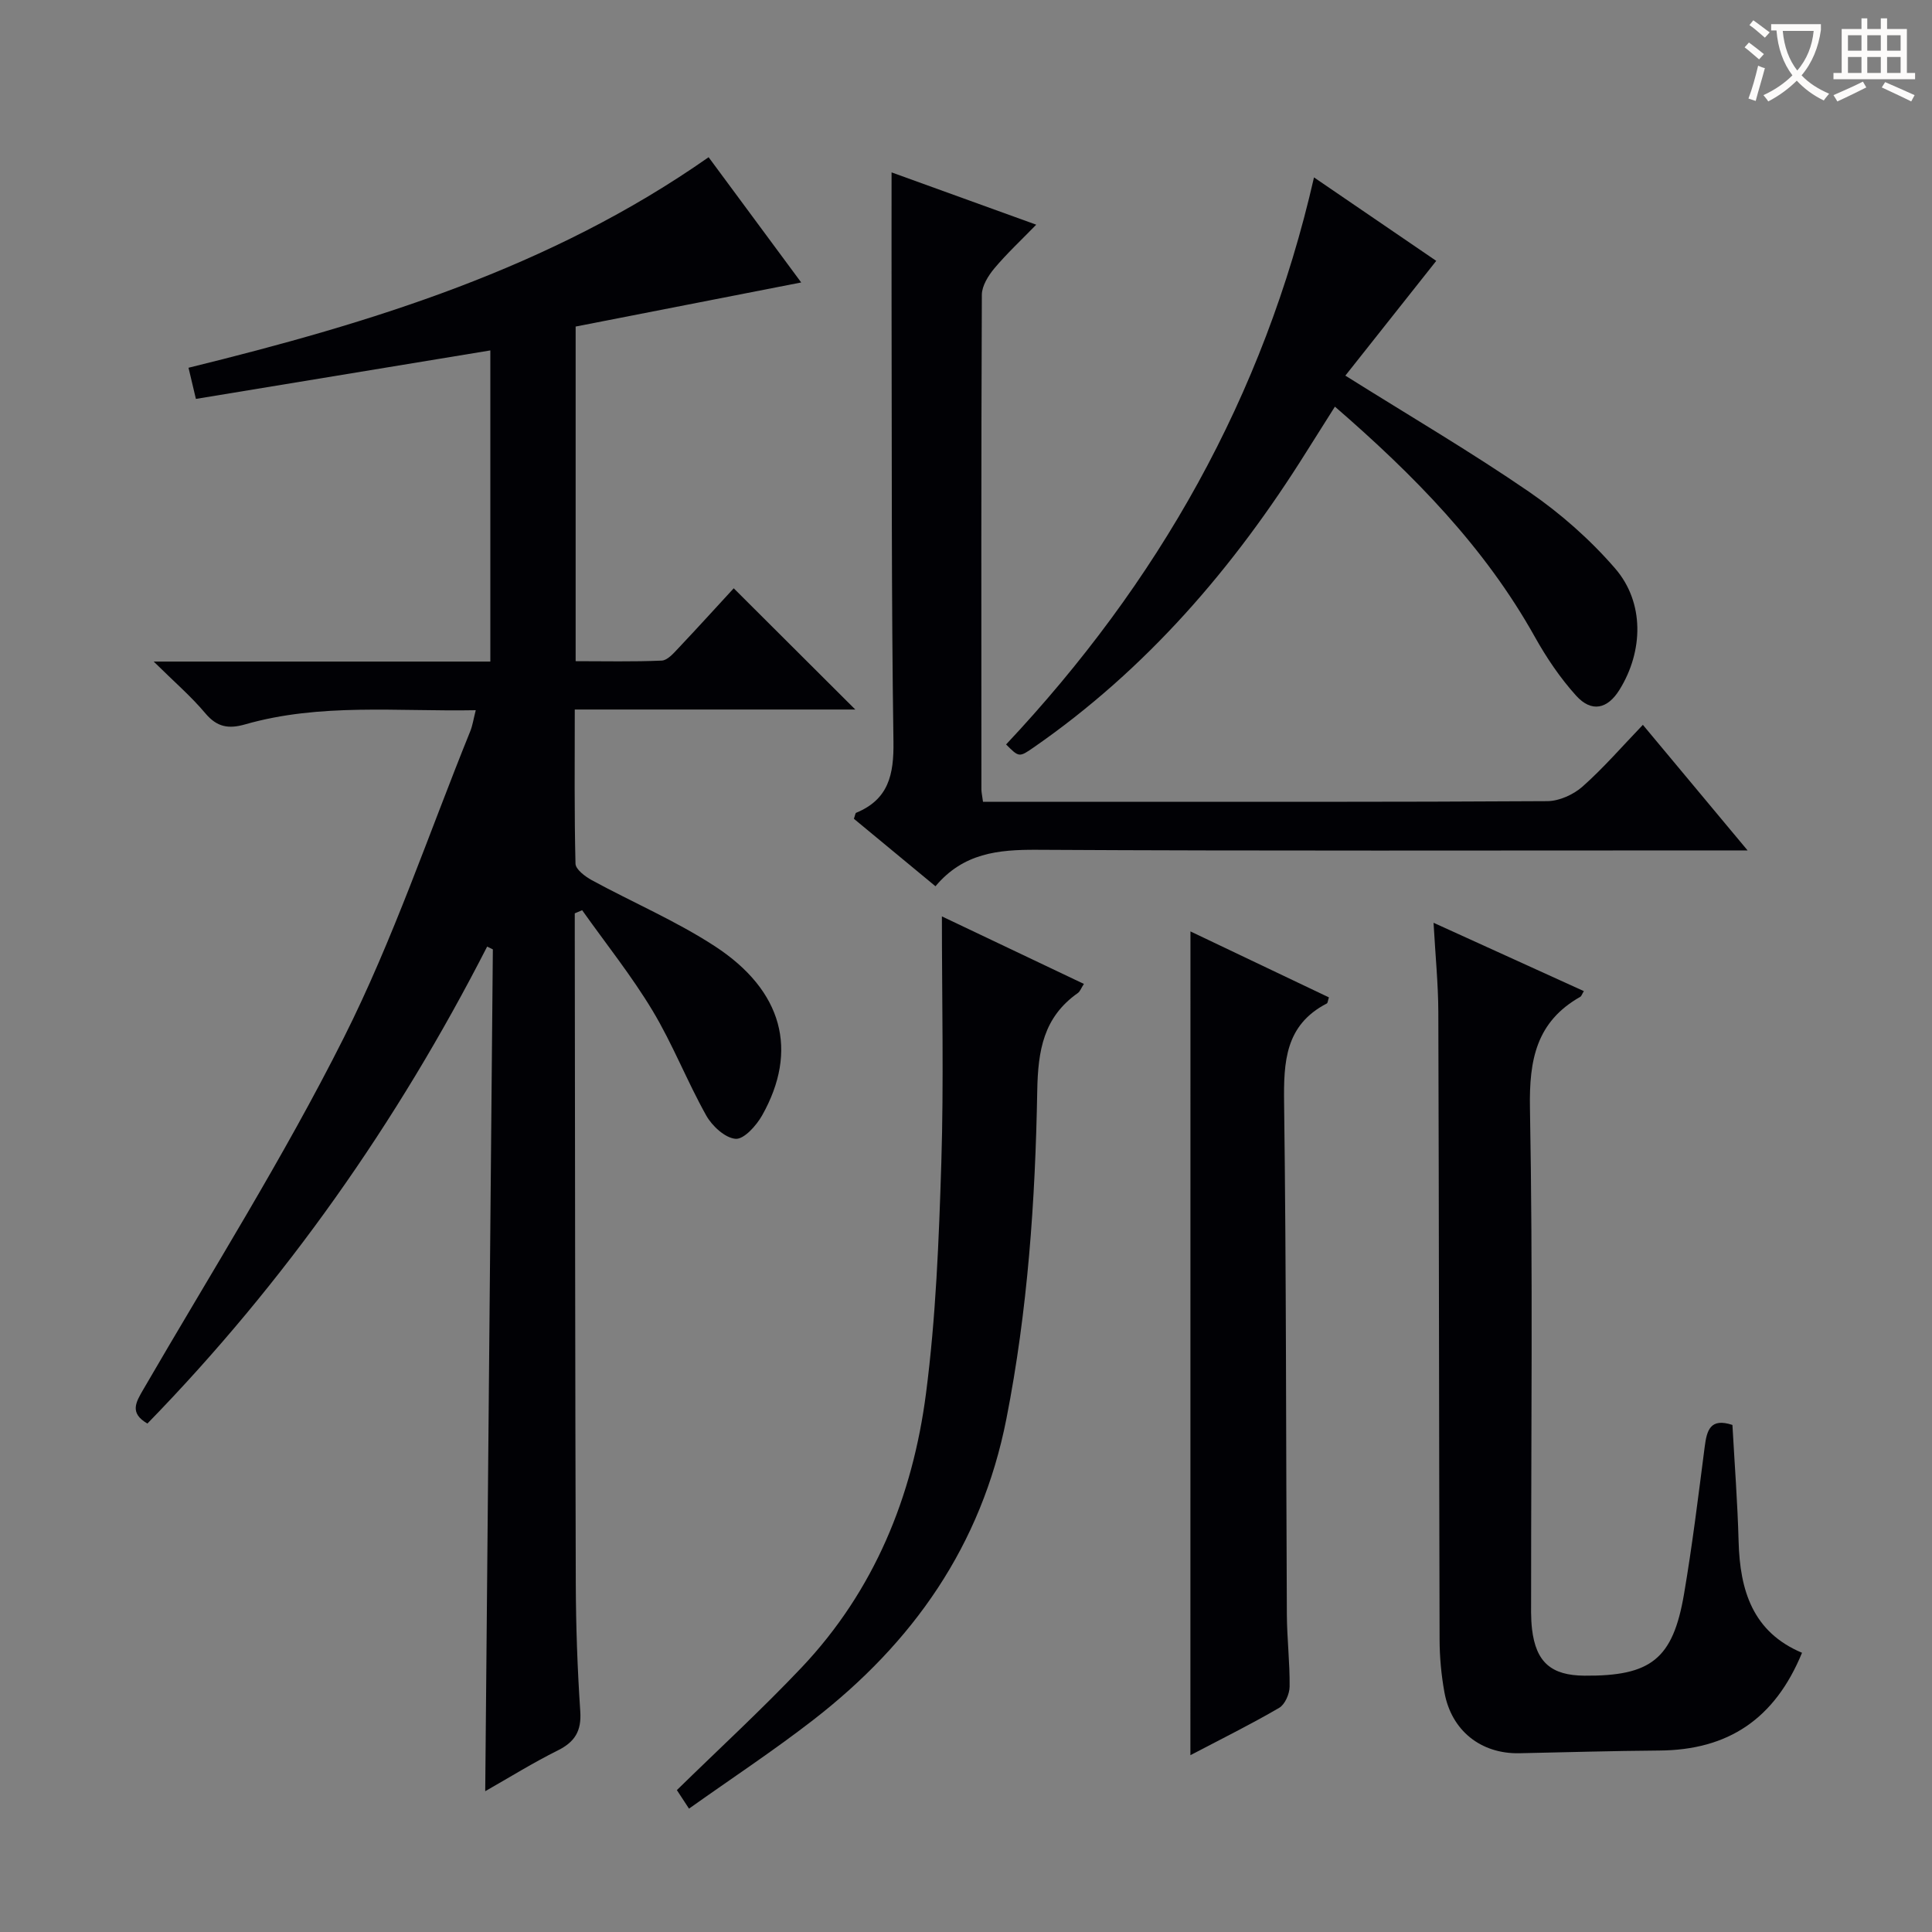
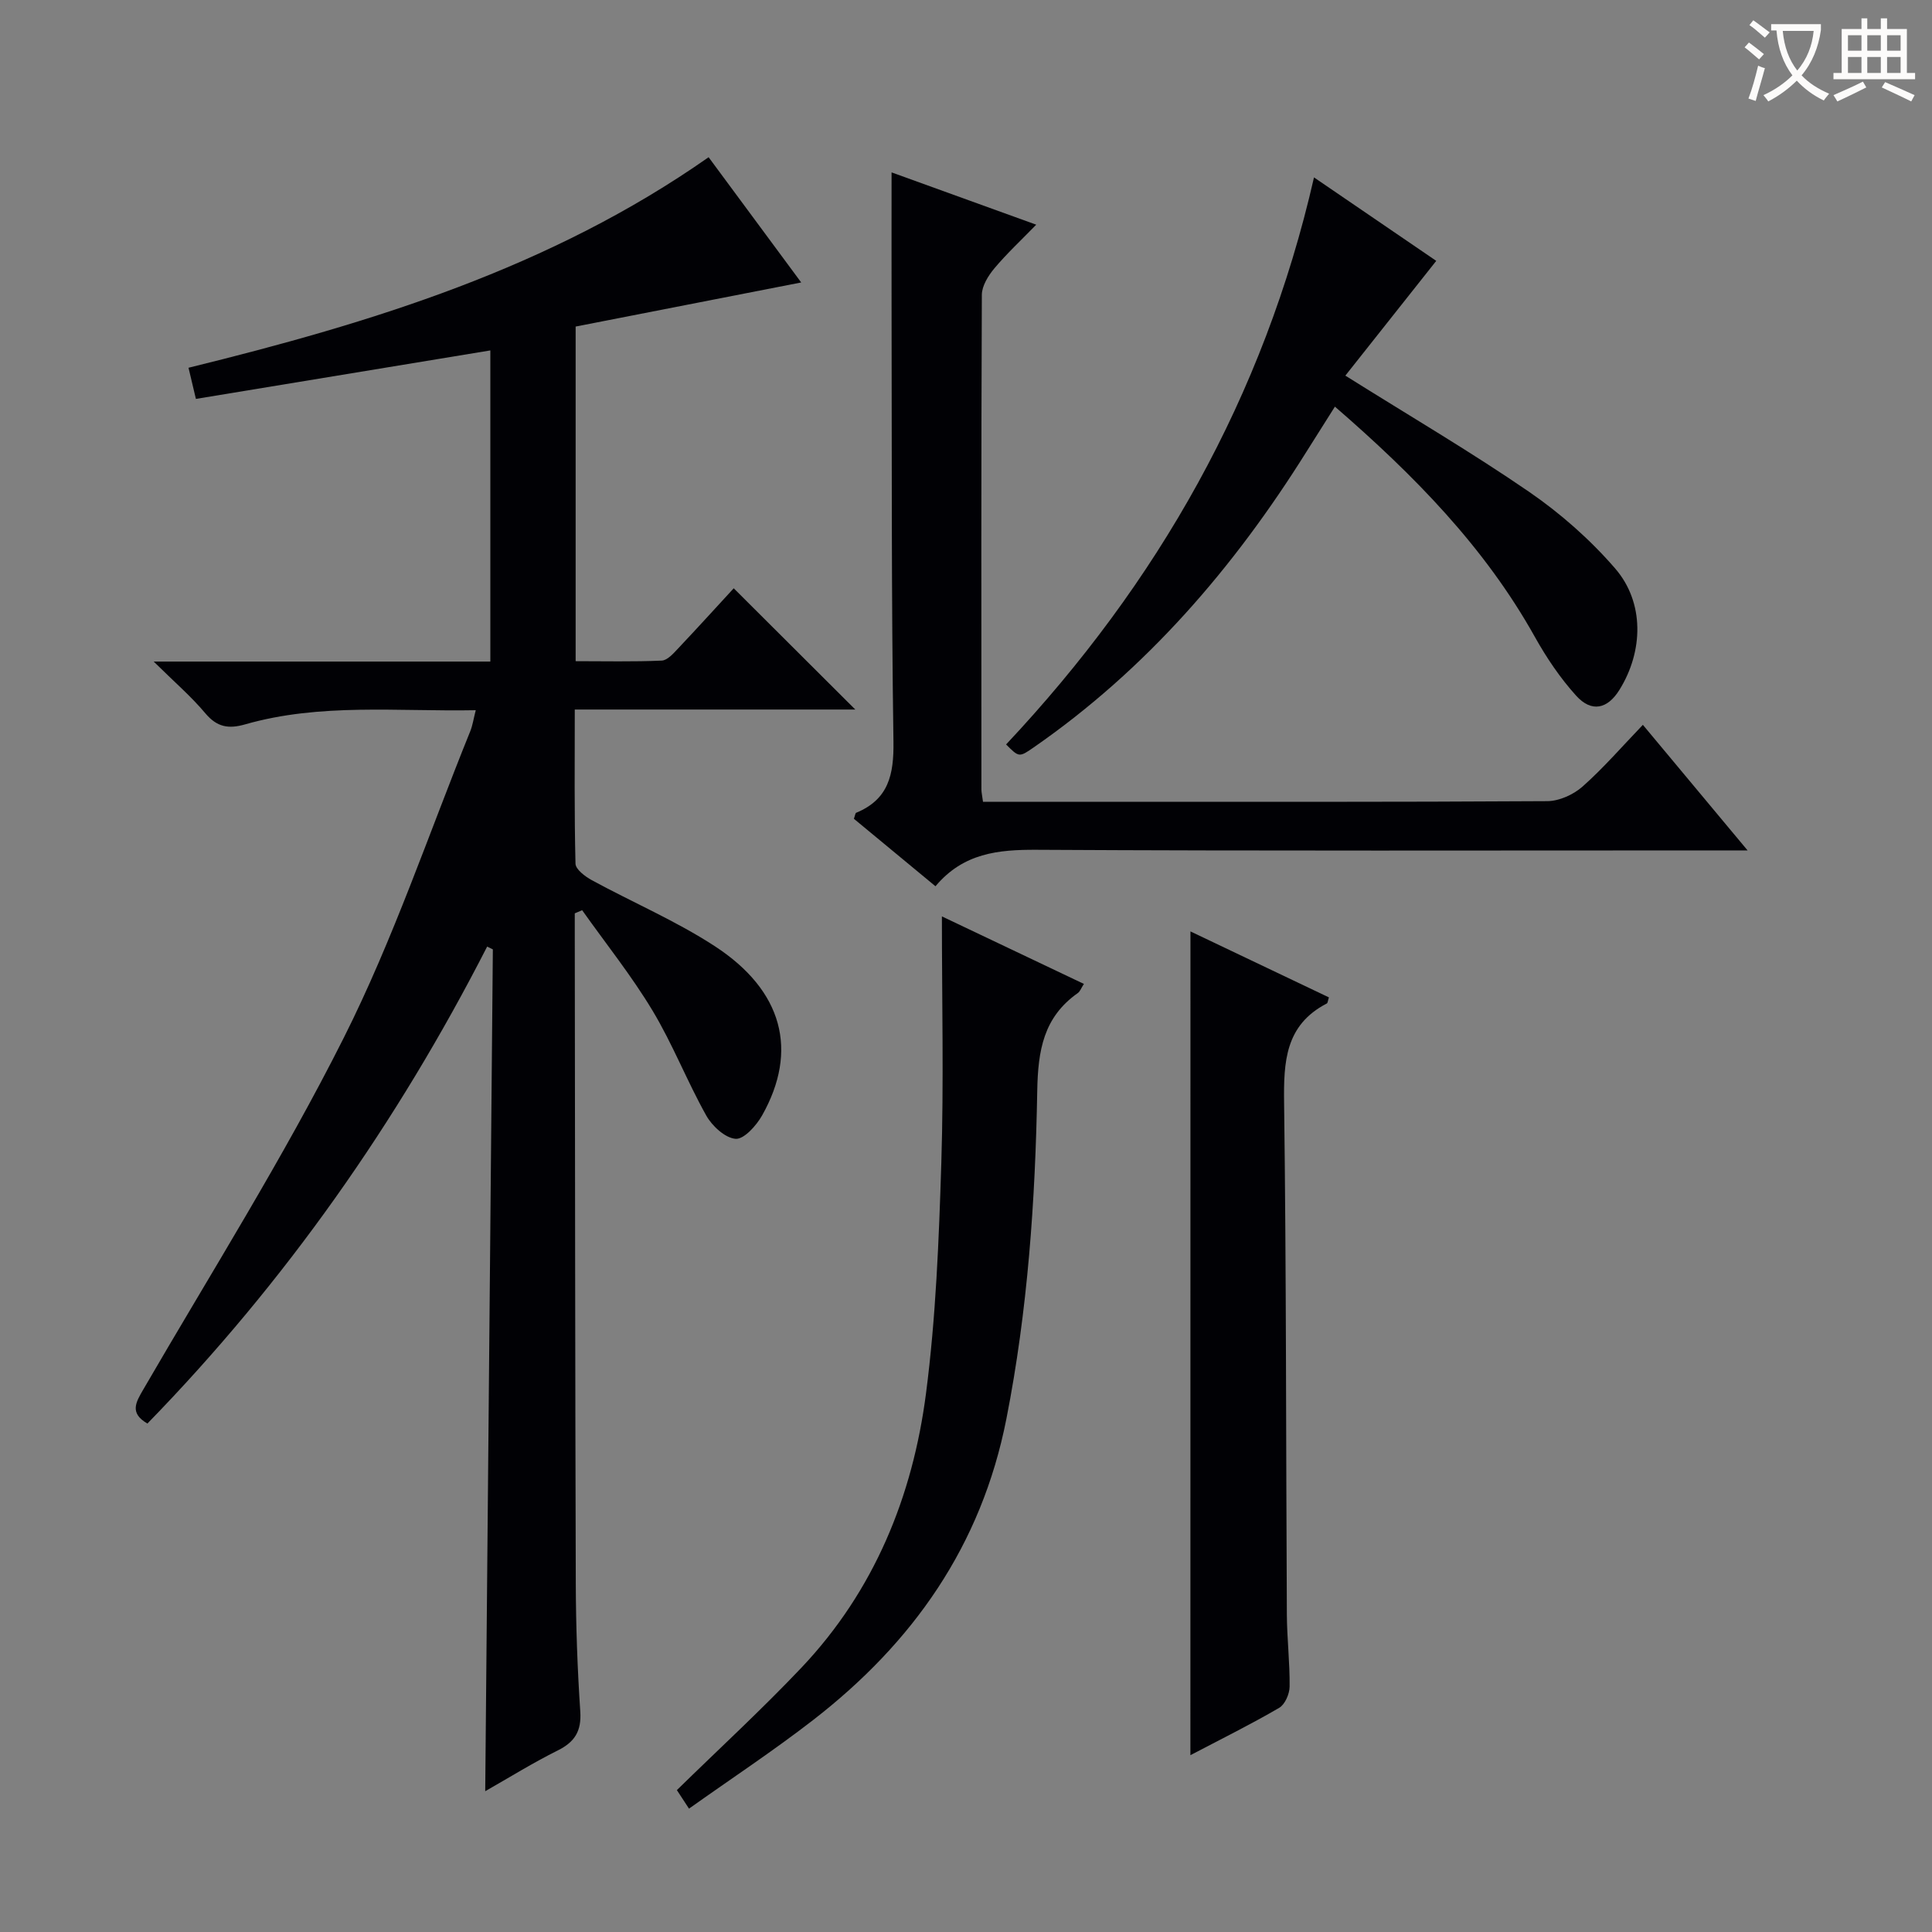
<svg xmlns="http://www.w3.org/2000/svg" enable-background="new 0 0 400 400" viewBox="0 0 400 400">
  <rect x="0" y="0" width="400" height="400" fill="#808080" stroke="none" />
  <g fill="#010105">
    <path d="m119 189.1v4.86c.06 44.65.07 89.31.21 133.96.03 8.81.34 17.63.93 26.41.27 4.07-1.12 6.32-4.68 8.09-5.03 2.5-9.82 5.48-15 8.43.53-58.34 1.06-116.32 1.58-174.29-.39-.19-.79-.39-1.18-.58-18.62 36.41-41.83 69.48-70.34 98.75-3.76-2.18-2.4-4.39-.83-7.09 14.01-24.15 28.95-47.84 41.47-72.75 10.26-20.4 17.6-42.26 26.2-63.49.49-1.21.67-2.54 1.14-4.36-16.2.31-32.16-1.53-47.77 2.94-3.4.97-5.79.58-8.2-2.28-2.95-3.52-6.47-6.54-10.71-10.73h69.7c0-21.64 0-42.7 0-64.42-20.45 3.37-40.55 6.68-60.96 10.04-.53-2.23-.97-4.11-1.53-6.45 37.87-9.31 74.89-20.61 107.68-43.59 6.3 8.52 12.68 17.15 19.17 25.93-15.71 3.07-31.17 6.09-46.7 9.13v69.28c5.98 0 11.91.14 17.82-.12 1.19-.05 2.45-1.51 3.43-2.55 3.99-4.22 7.89-8.53 11.48-12.42 8.42 8.4 16.63 16.59 25.17 25.1-19.24 0-38.42 0-58.08 0 0 11.01-.11 21.46.15 31.91.03 1.19 2 2.67 3.39 3.43 8.46 4.6 17.41 8.42 25.44 13.65 14.13 9.21 17.35 21.65 9.81 35.04-1.19 2.11-3.76 4.98-5.49 4.85-2.18-.17-4.87-2.65-6.09-4.84-3.97-7.09-6.94-14.77-11.12-21.72-4.35-7.23-9.67-13.87-14.56-20.77-.51.21-1.02.43-1.53.65z" />
-     <path d="m296.8 191.05c11 5 21.03 9.56 31.12 14.15-.39.63-.49 1.04-.74 1.18-9.1 5.15-10.6 13.05-10.42 23 .62 33.63.23 67.29.24 100.93 0 2.33-.08 4.68.19 6.99.82 6.85 3.97 9.58 10.85 9.63 13.75.11 18.31-3.42 20.61-16.85 1.73-10.13 2.97-20.34 4.29-30.54.44-3.39 1.13-6.05 5.74-4.52.44 7.95 1.06 16.03 1.28 24.12.27 10.13 2.92 18.77 13.13 23.05-5.63 13.7-15.28 20.15-29.59 20.24-9.64.07-19.29.36-28.93.56-7.96.16-14.08-4.67-15.52-12.63-.65-3.58-.99-7.26-1-10.9-.12-43.3-.12-86.61-.26-129.91-.02-5.79-.6-11.57-.99-18.5z" />
    <path d="m203.52 166h20.39c32.15 0 64.3.07 96.45-.13 2.46-.02 5.4-1.35 7.28-3.01 4.33-3.84 8.15-8.26 12.5-12.79 7.29 8.74 14.06 16.86 21.68 26-2.8 0-4.52 0-6.23 0-46.98 0-93.96.13-140.93-.13-8-.04-15.21.67-20.98 7.55-5.87-4.86-11.43-9.45-16.89-13.97.25-.69.28-1.17.48-1.25 6.71-2.77 7.81-7.91 7.71-14.73-.44-29.98-.32-59.96-.39-89.94-.02-9.26 0-18.53 0-27.91 9.23 3.34 19.2 6.94 29.95 10.83-3.09 3.18-6.06 5.94-8.65 9.02-1.27 1.52-2.6 3.64-2.61 5.49-.15 34.15-.1 68.3-.09 102.45.01.63.17 1.27.33 2.52z" />
    <path d="m297.36 54.01c-6.42 8.1-12.63 15.94-18.82 23.76 13.37 8.39 26.01 15.79 38.06 24.07 6.5 4.47 12.62 9.87 17.78 15.83 6.12 7.06 5.88 17.17.9 25.17-2.47 3.97-5.77 4.72-8.96 1.19-3.3-3.65-6.13-7.85-8.54-12.16-10.4-18.63-25.03-33.5-41.4-47.68-2.1 3.32-4.02 6.34-5.92 9.38-14.99 23.95-33.11 45.01-56.5 61.21-2.97 2.06-3.01 2-5.66-.65 31.35-33.37 53.37-71.91 63.75-117.4 8.99 6.13 17.53 11.96 25.31 17.28z" />
    <path d="m246.47 192.84c9.72 4.63 19.21 9.15 28.67 13.66-.23.68-.24 1.16-.44 1.26-8.64 4.47-8.95 12.1-8.84 20.64.46 35.29.38 70.59.57 105.89.03 4.98.63 9.95.57 14.92-.02 1.51-.96 3.68-2.16 4.38-5.85 3.41-11.93 6.42-18.38 9.8.01-56.9.01-113.33.01-170.55z" />
    <path d="m142.65 374.46c-1.17-1.79-1.96-3-2.51-3.84 8.81-8.62 17.62-16.72 25.83-25.39 15.04-15.9 22.99-35.42 25.75-56.75 2.05-15.78 2.67-31.79 3.17-47.72.52-16.75.12-33.53.12-51.03 10.01 4.76 19.53 9.29 29.4 13.98-.58.89-.79 1.56-1.25 1.88-7.11 5.01-8.26 11.86-8.41 20.27-.4 22.75-1.97 45.44-6.39 67.91-5.17 26.26-19.35 46.34-40.02 62.35-8.26 6.4-17 12.16-25.69 18.34z" />
  </g>
  <path d="m362.1 8.8c1.1.8 2.1 1.6 3.1 2.4l-1 1.1c-1.3-1.1-2.3-2-3-2.5zm1.9 4.8c.5.2.9.4 1.4.5-.6 2.3-1.3 4.5-1.9 6.8l-1.5-.5c.8-2.1 1.4-4.3 2-6.8zm-1-9.4c1.3.9 2.4 1.8 3.4 2.5l-1 1.1c-1.4-1.2-2.4-2.1-3.2-2.6zm3.7 2.2v-1.4h10.3v1.2c-.5 3.6-1.8 6.8-4 9.4 1.5 1.6 3.4 2.8 5.7 3.8-.3.4-.7.8-1.1 1.4-2.3-1.1-4.1-2.5-5.6-4.1-1.6 1.6-3.6 3.1-5.9 4.3-.3-.5-.7-.9-1-1.3 2.4-1.1 4.4-2.5 6-4.1-1.9-2.5-3-5.6-3.3-9.3h-1.1zm8.8 0h-6.4c.3 3.3 1.3 6 3 8.2 2-2.3 3.1-5.1 3.4-8.2z" fill="#fcfbfa" />
  <path d="m385.3 3.8h1.3v2.2h2.8v-2.2h1.3v2.2h4.1v9.1h1.7v1.3h-16.9v-1.3h1.7v-9.1h4.1v-2.2zm.4 13.1.7 1.2c-1.8.9-3.8 1.9-6 2.9-.2-.4-.5-.8-.8-1.3 2.3-1 4.3-1.9 6.1-2.8zm-3.1-6.4h2.8v-3.2h-2.8zm0 4.6h2.8v-3.3h-2.8zm4-4.6h2.8v-3.2h-2.8zm0 4.6h2.8v-3.3h-2.8zm3.7 1.9c2.1.9 4.1 1.8 6.1 2.7l-.7 1.3c-2.2-1.1-4.2-2-6.1-2.9zm3.2-9.7h-2.8v3.2h2.8zm-2.8 7.8h2.8v-3.3h-2.8z" fill="#fcfbfa" />
</svg>